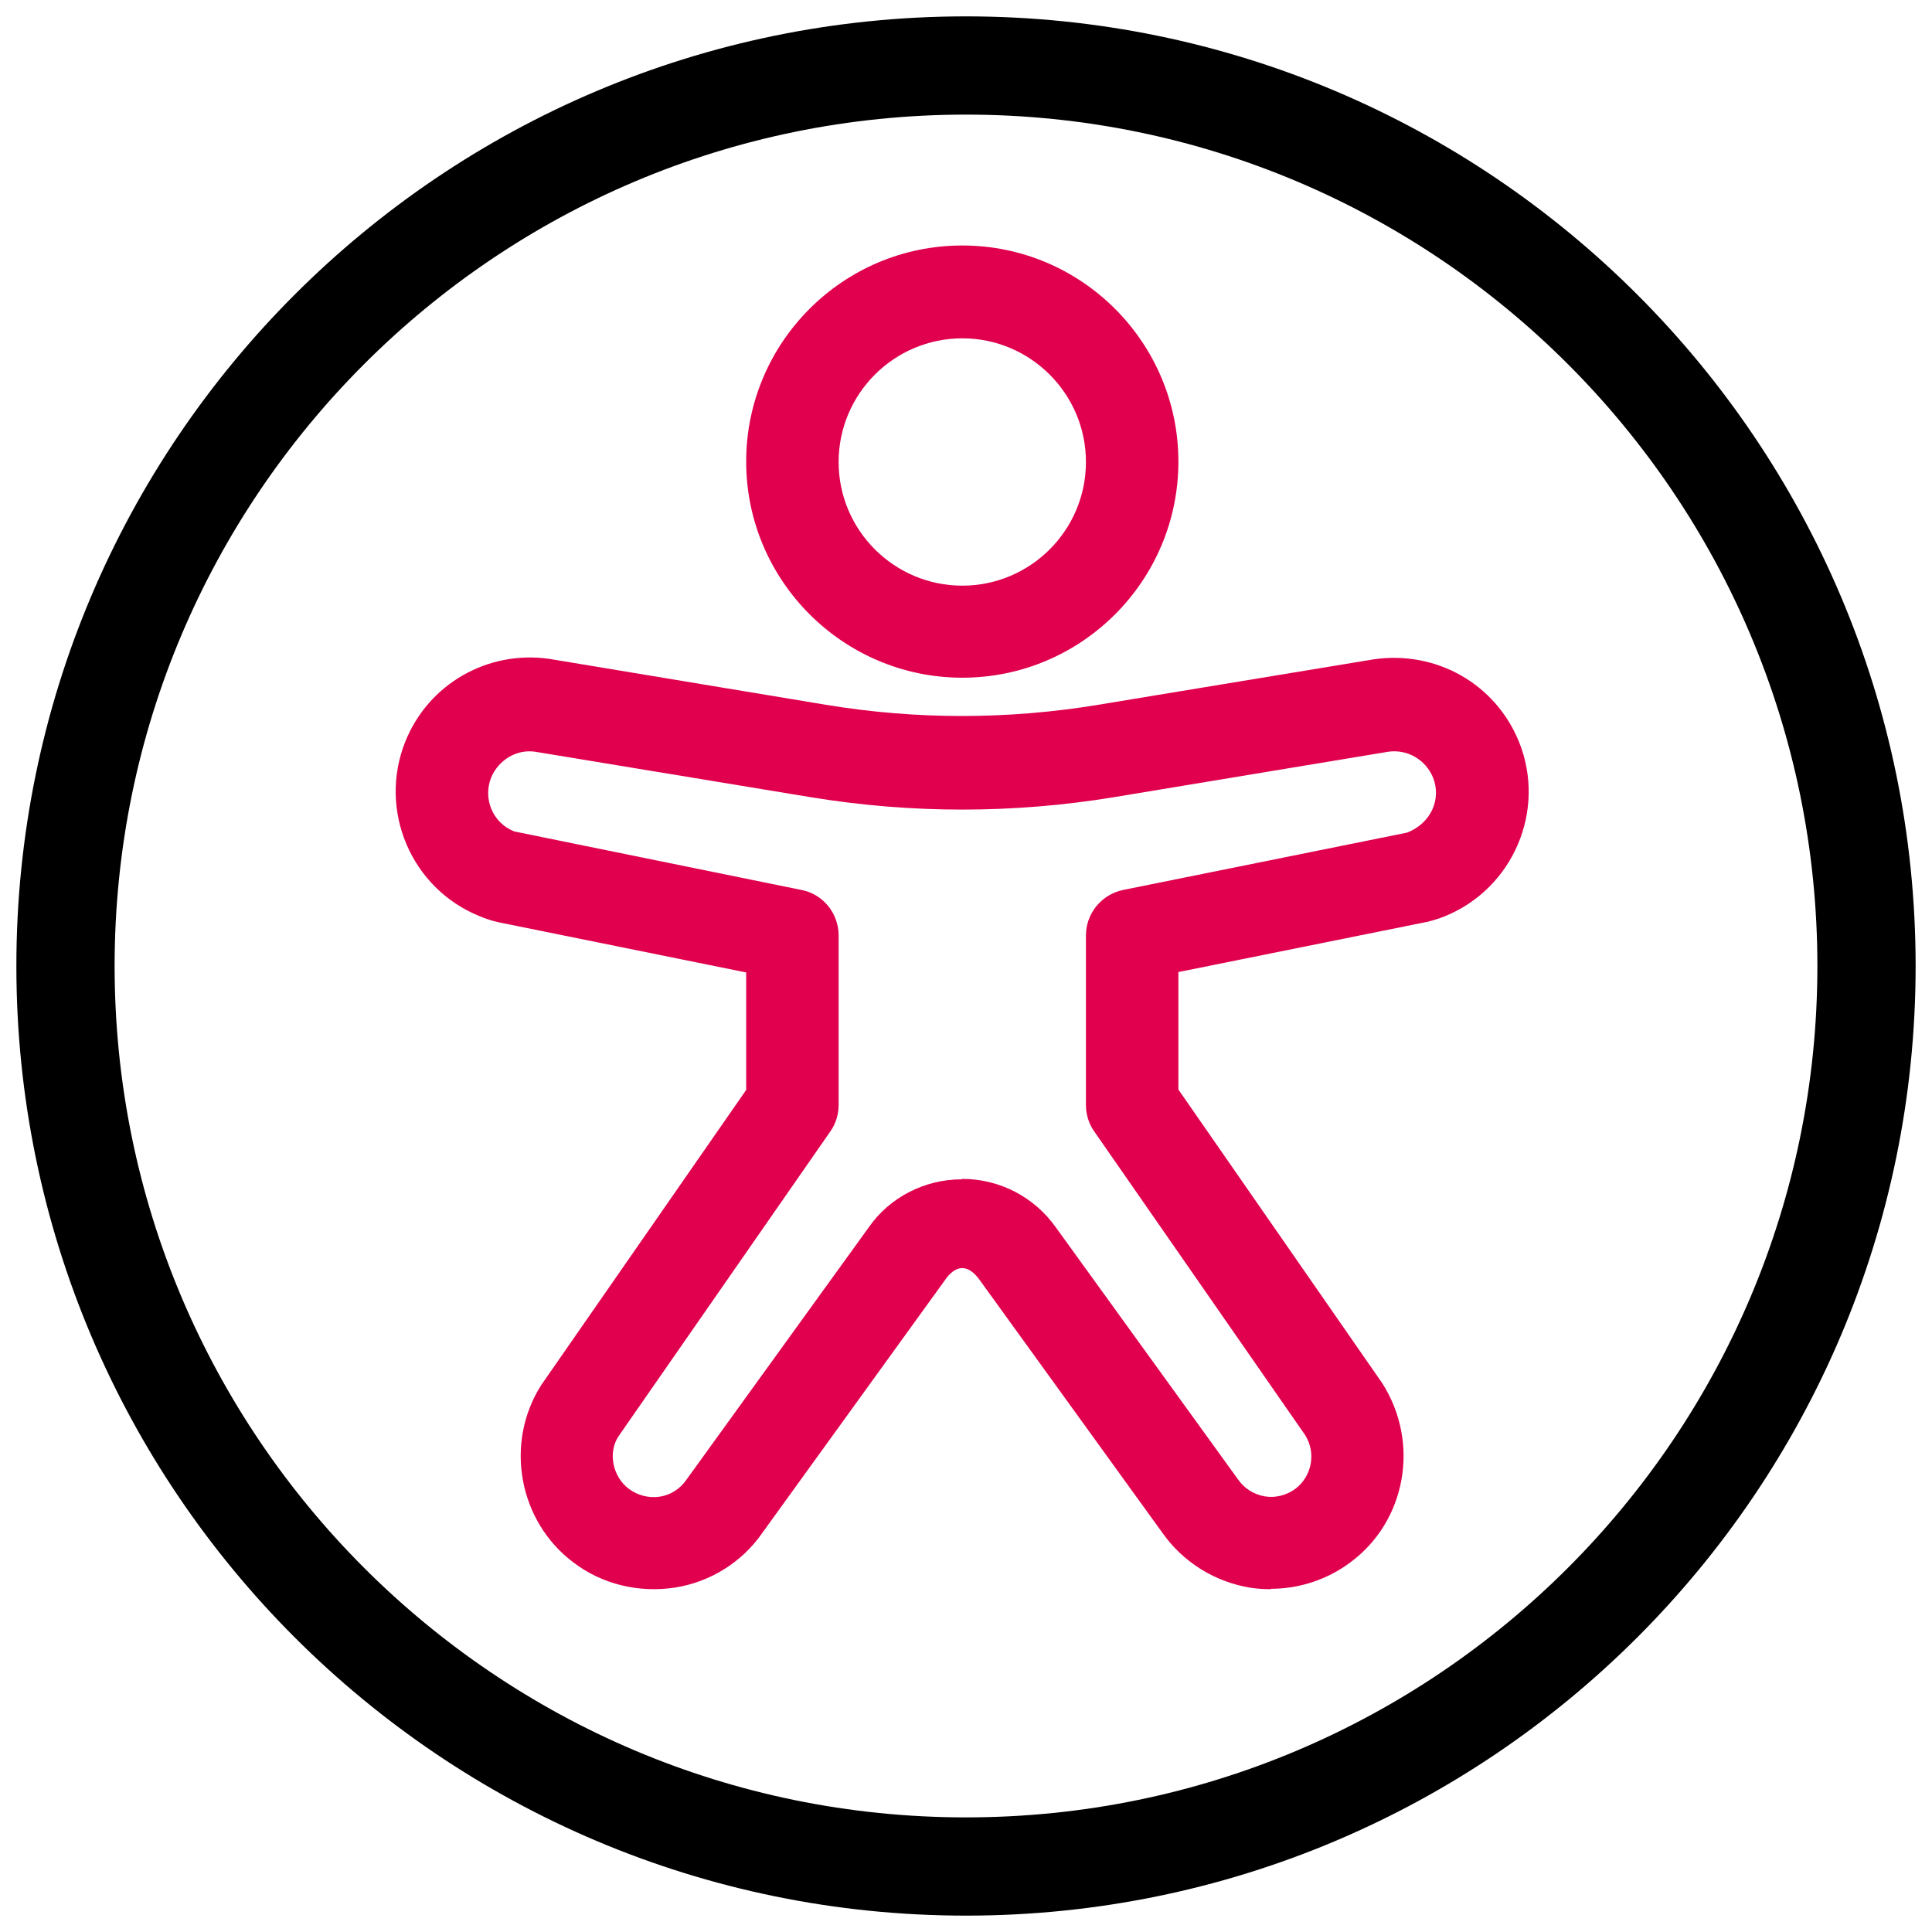
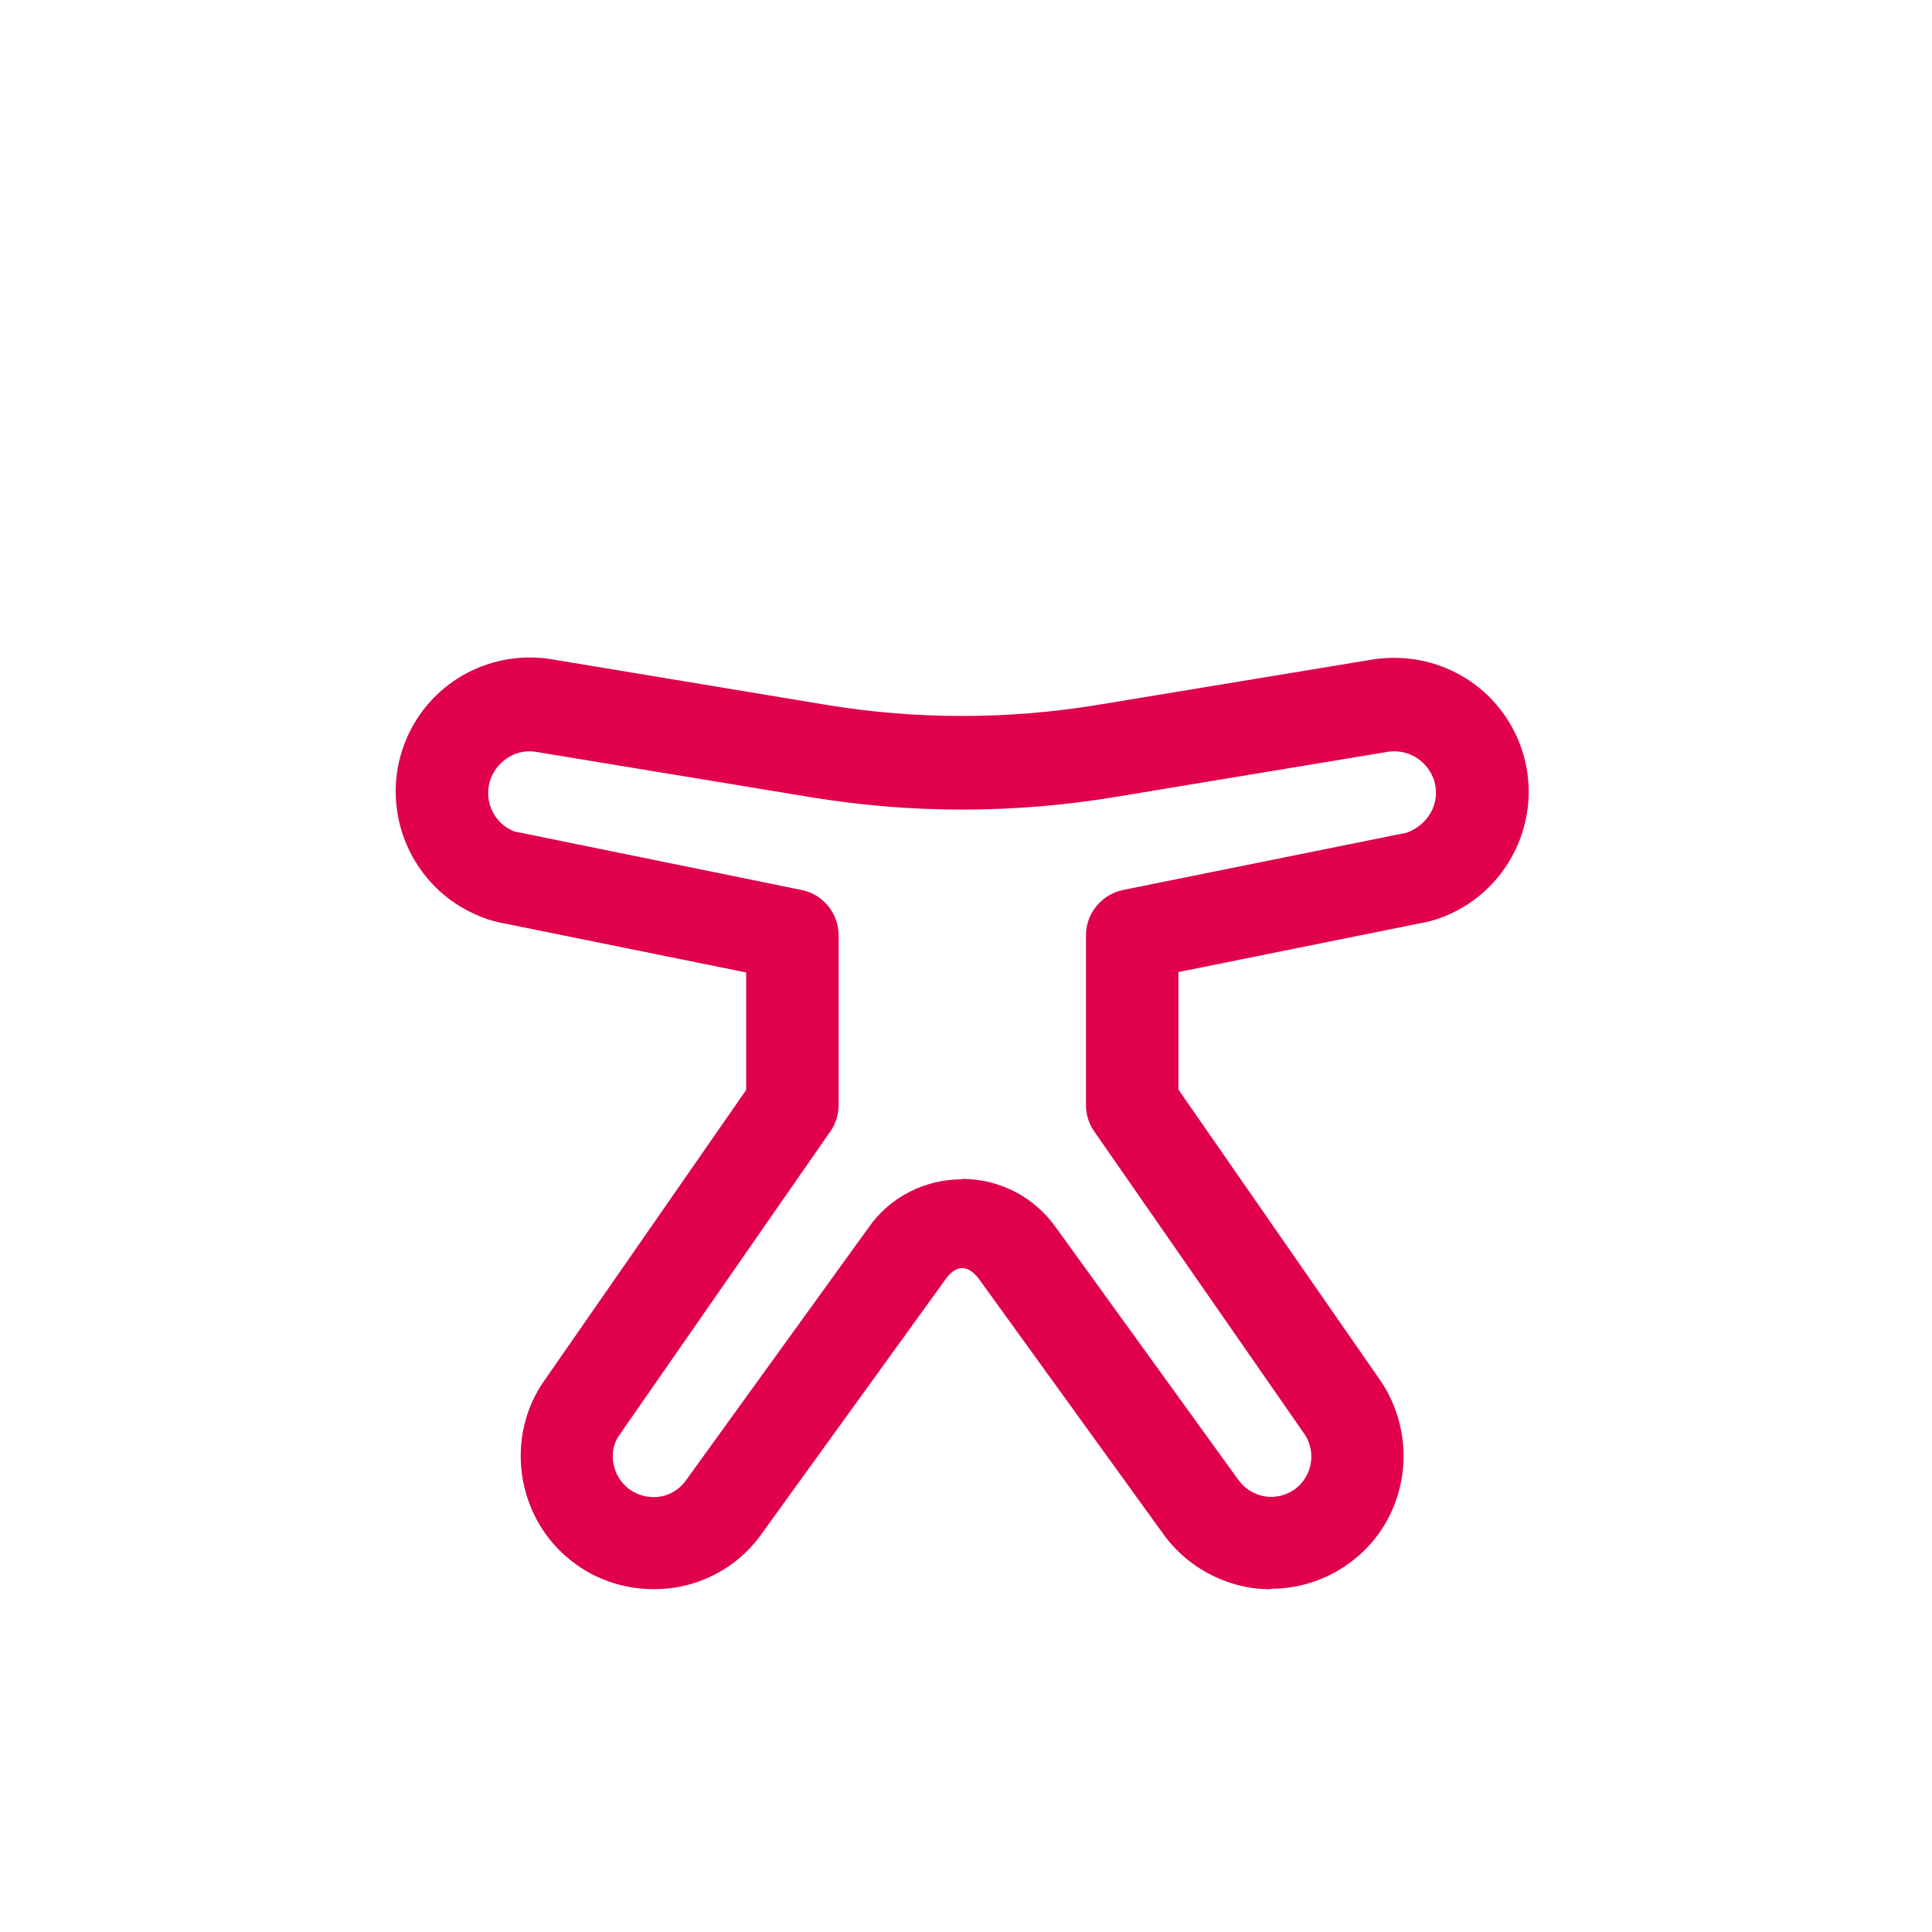
<svg xmlns="http://www.w3.org/2000/svg" width="59" height="59" viewBox="0 0 59 59" fill="none">
-   <path d="M29.5 2C44.676 2 57 14.324 57 29.5C57 44.676 44.676 57 29.5 57C14.324 57 2 44.676 2 29.5C2 14.324 14.324 2 29.5 2Z" stroke="black" stroke-width="3" stroke-linecap="round" stroke-linejoin="round" />
-   <path d="M29.387 20.696C25.752 20.696 22.787 17.732 22.787 14.097C22.787 10.462 25.74 7.497 29.387 7.497C33.033 7.497 35.986 10.462 35.986 14.097C35.986 17.732 33.033 20.696 29.387 20.696ZM29.387 10.332C27.305 10.332 25.61 12.026 25.61 14.109C25.61 16.191 27.305 17.885 29.387 17.885C31.469 17.885 33.163 16.191 33.163 14.109C33.163 12.026 31.469 10.332 29.387 10.332Z" fill="#E0004D" />
  <path d="M38.81 48.531C38.598 48.531 38.386 48.519 38.174 48.484C37.092 48.307 36.116 47.696 35.492 46.801L29.94 39.12C29.575 38.59 29.187 38.602 28.846 39.108L23.27 46.825C22.658 47.707 21.681 48.319 20.599 48.484C19.493 48.648 18.387 48.378 17.517 47.719C15.835 46.46 15.399 44.072 16.529 42.296L22.787 33.285V29.697L15.235 28.167C14.976 28.109 14.823 28.05 14.646 27.979C12.553 27.132 11.541 24.744 12.376 22.65C13.082 20.886 14.894 19.85 16.776 20.121L25.21 21.521C27.975 21.98 30.775 21.98 33.551 21.521L41.962 20.133C43.868 19.862 45.668 20.886 46.386 22.65C47.233 24.744 46.209 27.132 44.127 27.979C43.95 28.05 43.797 28.097 43.621 28.144L35.986 29.685V33.273L42.209 42.237C43.374 44.06 42.939 46.449 41.245 47.707C40.539 48.237 39.68 48.519 38.81 48.519V48.531ZM29.387 36.002C30.528 36.002 31.587 36.555 32.245 37.484L37.798 45.166C37.998 45.46 38.292 45.637 38.621 45.696C38.951 45.754 39.292 45.66 39.551 45.472C40.068 45.084 40.198 44.366 39.857 43.825L33.41 34.543C33.245 34.308 33.163 34.026 33.163 33.743V28.567C33.163 27.897 33.633 27.32 34.292 27.179L42.974 25.426C43.715 25.132 44.021 24.391 43.762 23.744C43.539 23.203 42.986 22.874 42.398 22.956L34.022 24.344C30.939 24.85 27.834 24.85 24.752 24.344L16.34 22.956C15.764 22.874 15.223 23.215 14.999 23.744C14.741 24.391 15.046 25.132 15.705 25.391L24.481 27.179C25.14 27.309 25.61 27.897 25.61 28.567V33.743C25.61 34.026 25.528 34.308 25.363 34.543L18.881 43.872C18.564 44.366 18.705 45.096 19.211 45.472C19.482 45.672 19.823 45.754 20.14 45.707C20.47 45.66 20.764 45.472 20.952 45.202L26.528 37.484C27.163 36.567 28.234 36.014 29.375 36.014L29.387 36.002Z" fill="#E0004D" />
</svg>